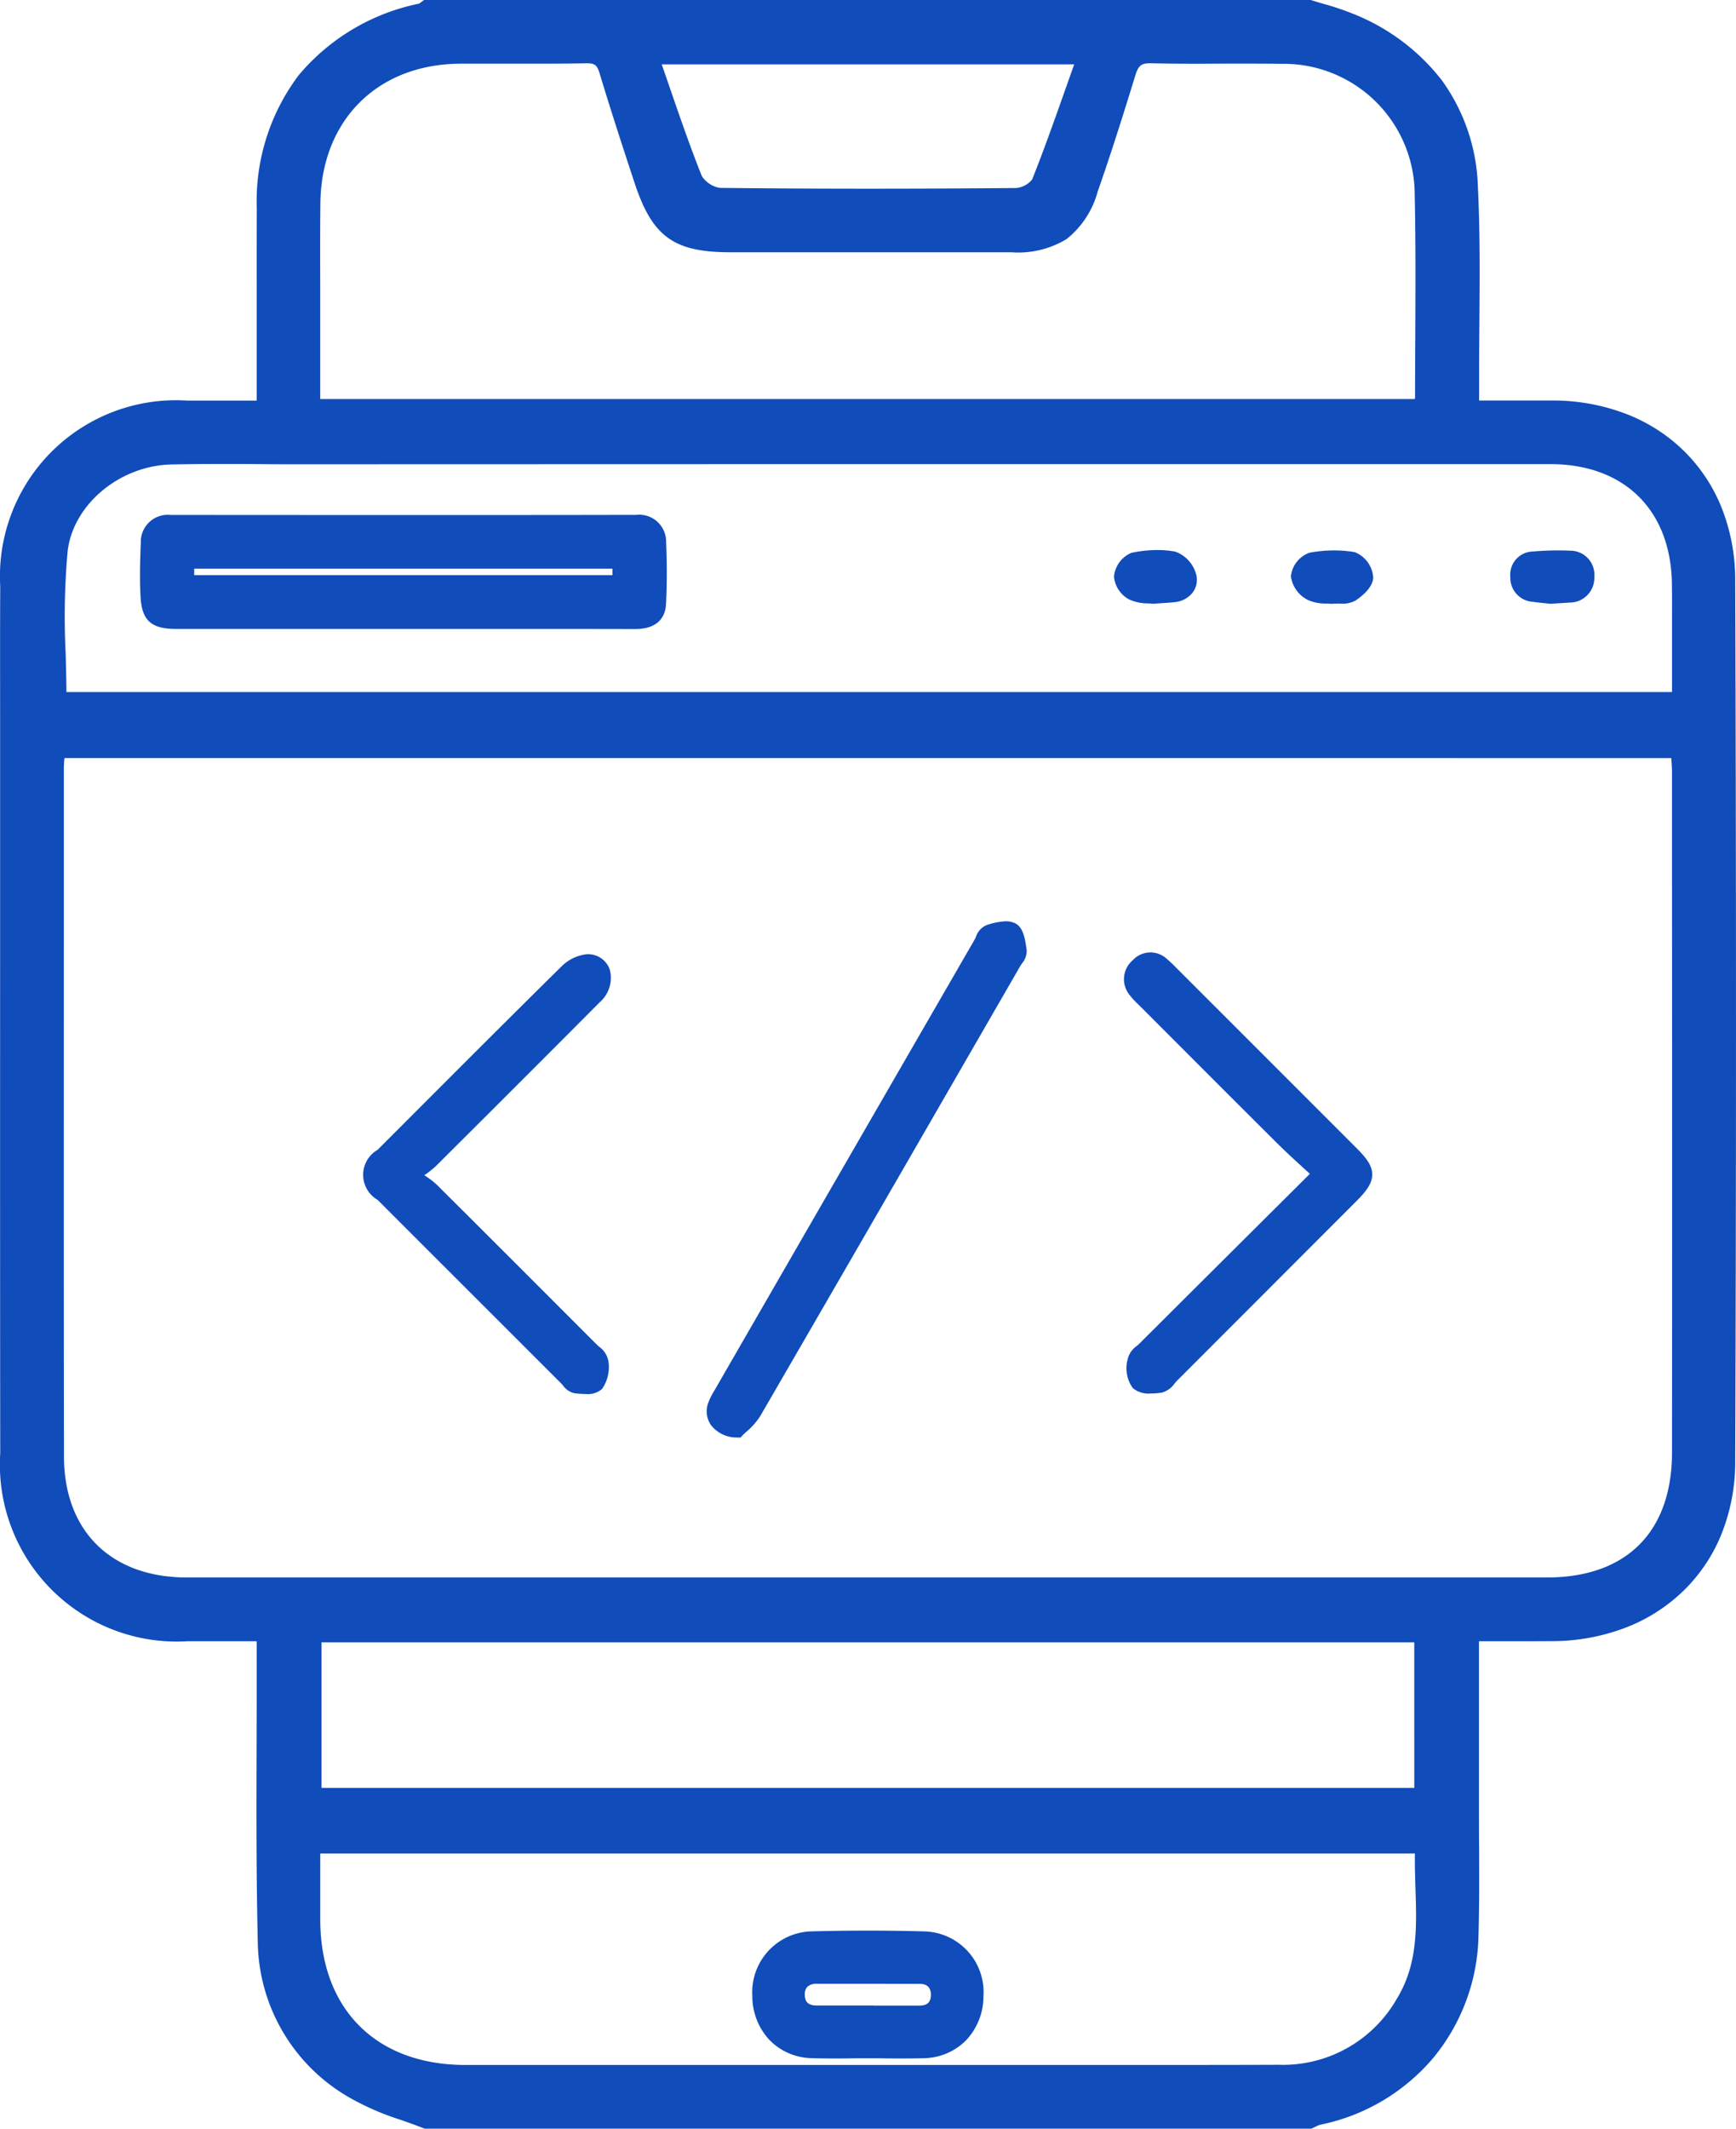
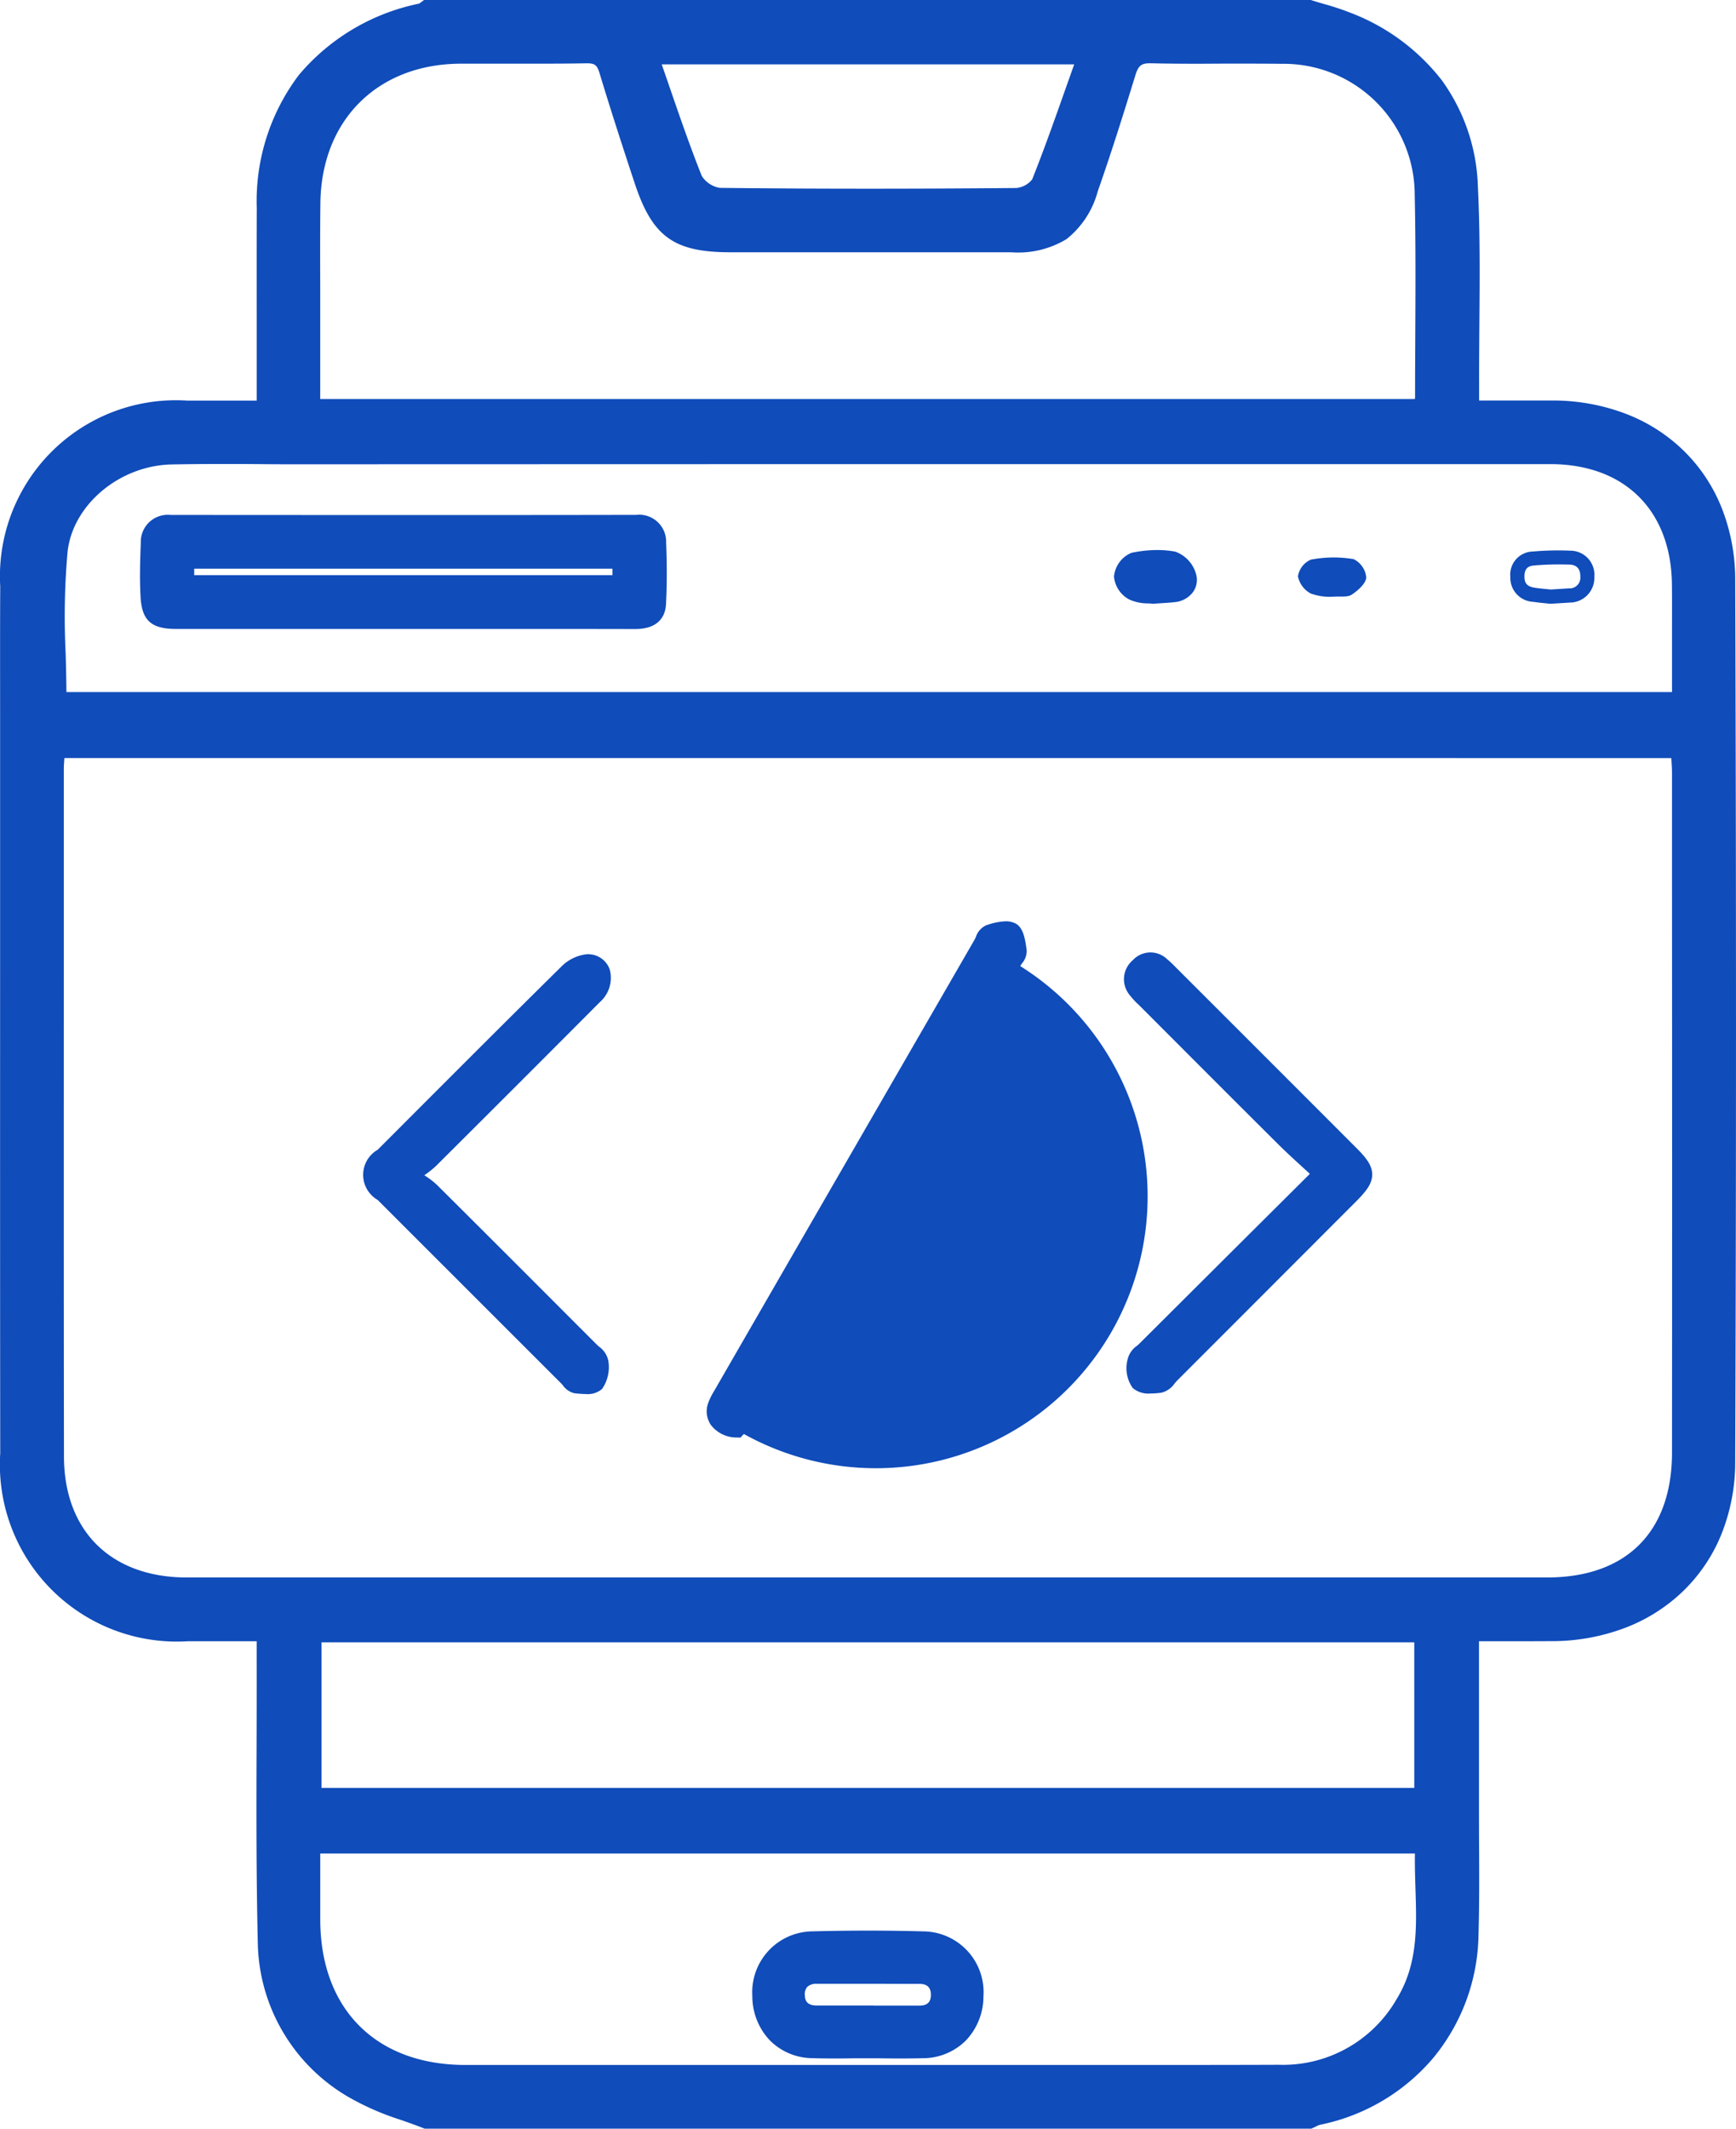
<svg xmlns="http://www.w3.org/2000/svg" width="123.183" height="151" viewBox="0 0 123.183 151">
  <g id="Group_8747" data-name="Group 8747" transform="translate(14172.5 -605.5)">
    <path id="Path_12334" data-name="Path 12334" d="M242.813,204.75c.916.291,1.859.517,2.744.883,5.314,2.195,8.409,6.131,8.693,11.9.228,4.626.073,9.27.087,13.906,0,.523,0,1.047,0,1.714,2.017,0,3.859-.007,5.7,0,7.275.031,12.446,4.973,12.471,12.258q.107,31.254,0,62.508c-.028,7.258-5.223,12.192-12.508,12.243-1.84.012-3.681,0-5.672,0,0,4.248,0,8.335,0,12.422,0,2.975.052,5.952-.035,8.925a13.366,13.366,0,0,1-10.835,12.962,3.7,3.7,0,0,0-.643.272h-62.7a34.05,34.05,0,0,1-5.078-2.079,12.382,12.382,0,0,1-6.369-10.712c-.155-6.631-.064-13.267-.078-19.9,0-.576,0-1.151,0-1.89-1.893,0-3.634,0-5.375,0-7.762-.022-12.812-5.05-12.822-12.837q-.029-24.228-.006-48.457c0-4.341-.021-8.682.005-13.022.046-7.712,5.066-12.682,12.79-12.694,1.744,0,3.489,0,5.407,0v-3.326c0-3.611-.012-7.222,0-10.834.031-7.394,3.928-12.275,11.167-14.022a1.341,1.341,0,0,0,.357-.225Zm-88.827,52.775c-.032.511-.076.894-.076,1.278q-.005,24.385.007,48.77c.009,5.6,3.57,9.078,9.215,9.079q48.257.009,96.514,0c5.908,0,9.37-3.445,9.375-9.365q.02-24.091,0-48.184c0-.513-.051-1.026-.081-1.578Zm.113-3.679H269.025v-3.777c0-1.464.016-2.93,0-4.394-.073-5.548-3.565-9-9.133-9q-44.309,0-88.618.008c-3.076,0-6.154-.052-9.228.014-3.8.083-7.436,2.888-7.86,6.628A94.186,94.186,0,0,0,154.1,253.845Zm18.01-20.791h78.585a4.581,4.581,0,0,0,.1-.648c0-4.784.079-9.569-.025-14.351a9.855,9.855,0,0,0-9.976-9.779c-3.074-.042-6.152.038-9.225-.038-.985-.024-1.343.36-1.607,1.218-.844,2.747-1.707,5.492-2.66,8.2-1.079,3.07-2.448,3.984-5.676,3.985q-9.958,0-19.917,0c-3.791,0-5.124-.945-6.318-4.553-.858-2.59-1.7-5.187-2.49-7.8a1.238,1.238,0,0,0-1.431-1.049c-2.977.056-5.955.009-8.933.025-6.17.032-10.355,4.2-10.423,10.4-.032,2.88-.006,5.76-.007,8.64Zm0,102.176c0,1.839-.007,3.54,0,5.241.03,6.643,4.153,10.757,10.8,10.762q14.5.011,29,0c9.57,0,19.14.015,28.709-.009a9.777,9.777,0,0,0,8.787-4.888c2.152-3.491,1.238-7.326,1.387-11.108Zm.085-3.651h78.544V320.252H172.193Zm23.939-123.264c1.04,2.96,1.972,5.82,3.085,8.608a2.312,2.312,0,0,0,1.73,1.155q10.527.12,21.057.01a2.053,2.053,0,0,0,1.585-.927c1.143-2.871,2.136-5.8,3.225-8.846Z" transform="translate(-14322.382 401.25)" fill="#104cba" />
    <path id="Path_12334_-_Outline" data-name="Path 12334 - Outline" d="M179.969,204.25H242.89l.074.023c.283.09.577.176.861.259a18.865,18.865,0,0,1,1.923.639,14.933,14.933,0,0,1,6.443,4.774,13.535,13.535,0,0,1,2.559,7.568c.159,3.222.132,6.5.106,9.671-.011,1.4-.023,2.84-.019,4.258,0,.351,0,.7,0,1.1v.118l3.124,0c.8,0,1.461,0,2.079,0a14.55,14.55,0,0,1,5.192.937,12.051,12.051,0,0,1,4.109,2.613,11.744,11.744,0,0,1,2.695,4.035,13.851,13.851,0,0,1,.973,5.17c.074,21.429.073,42.461,0,62.511a13.73,13.73,0,0,1-.979,5.155,11.745,11.745,0,0,1-2.706,4.026,12.148,12.148,0,0,1-4.12,2.613,14.683,14.683,0,0,1-5.2.947c-.613,0-1.268.006-2.059.006l-1.748,0-1.369,0q0,1.725,0,3.42c0,2.924,0,5.686,0,8.5,0,.859,0,1.733.007,2.578.01,2.084.02,4.24-.042,6.362a14.035,14.035,0,0,1-3.223,8.713,14.21,14.21,0,0,1-8.006,4.724,1.609,1.609,0,0,0-.324.135c-.072.036-.146.072-.226.107l-.095.041H180.021l-.089-.036c-.523-.209-1.072-.4-1.6-.588a18.9,18.9,0,0,1-3.548-1.527,12.9,12.9,0,0,1-6.611-11.128c-.109-4.653-.1-9.384-.084-13.958.005-1.951.01-3.969.006-5.953,0-.374,0-.747,0-1.166q0-.11,0-.225l-3.047,0-1.829,0a12.554,12.554,0,0,1-13.32-13.336c-.014-11.519-.011-23.23-.009-34.556q0-6.951,0-13.9,0-2,0-4c0-2.957-.009-6.014.009-9.021a12.49,12.49,0,0,1,13.289-13.191c1.176,0,2.353,0,3.583,0h1.325v-2.826q0-1.676,0-3.352c0-2.453-.005-4.989.005-7.484a14.842,14.842,0,0,1,2.989-9.438,15.086,15.086,0,0,1,8.539-5.063c.019-.012.053-.039.077-.057.042-.033.09-.07.146-.106Zm62.766,1H180.283a1.073,1.073,0,0,1-.4.211c-7.025,1.7-10.754,6.378-10.784,13.539-.01,2.493-.008,5.027-.005,7.479q0,1.676,0,3.353v3.826h-5.906c-7.422.012-12.246,4.8-12.29,12.2-.018,3-.013,6.059-.009,9.014q0,2,0,4.005,0,6.951,0,13.9c0,11.325-.005,23.036.009,34.554.009,7.473,4.846,12.316,12.323,12.338,1.163,0,2.326,0,3.535,0h2.339v.5c0,.26,0,.5,0,.726,0,.417,0,.79,0,1.163,0,1.986,0,4.005-.006,5.958-.012,4.568-.024,9.292.084,13.932a11.938,11.938,0,0,0,6.128,10.3,17.88,17.88,0,0,0,3.362,1.439c.511.18,1.038.365,1.552.567H242.7l.09-.044a2.383,2.383,0,0,1,.556-.216A12.853,12.853,0,0,0,253.791,341.5c.061-2.105.052-4.252.042-6.328,0-.846-.008-1.722-.007-2.583,0-2.816,0-5.577,0-8.5q0-1.942,0-3.92v-.5h.5l1.87,0,1.746,0c.789,0,1.441,0,2.052-.006,7.046-.049,11.985-4.878,12.011-11.744.076-20.048.077-41.077,0-62.5-.024-6.894-4.947-11.73-11.973-11.76-.617,0-1.276,0-2.075,0l-3.624,0h-.5v-.5c0-.22,0-.425,0-.619,0-.393,0-.743,0-1.093,0-1.424.007-2.87.019-4.27.026-3.156.052-6.42-.105-9.613-.267-5.421-3.088-9.28-8.385-11.467a17.848,17.848,0,0,0-1.822-.6C243.279,205.415,243.006,205.335,242.736,205.25Zm-11.252,2.487h.1c.961.024,1.978.034,3.3.034.625,0,1.262,0,1.877,0s1.253,0,1.881,0c.828,0,1.517,0,2.166.013a10.687,10.687,0,0,1,7.377,2.973,10.42,10.42,0,0,1,3.092,7.295c.074,3.4.057,6.855.04,10.2-.007,1.366-.014,2.778-.015,4.167a2.408,2.408,0,0,1-.065.492c-.015.075-.031.152-.045.237l-.069.419H171.608V227.3c0-.9,0-1.811,0-2.694-.005-1.95-.011-3.967.011-5.952a10.451,10.451,0,0,1,10.92-10.89c.437,0,.9,0,1.424,0q.981,0,1.961,0t1.959,0c1.437,0,2.541-.009,3.581-.028h.073a1.713,1.713,0,0,1,1.845,1.405c.865,2.858,1.783,5.662,2.486,7.786,1.12,3.384,2.267,4.21,5.844,4.21h4.426q7.745,0,15.491,0c3.043,0,4.21-.82,5.2-3.65.971-2.762,1.849-5.566,2.654-8.184A1.879,1.879,0,0,1,231.484,207.737Zm3.395,1.036c-1.328,0-2.352-.011-3.321-.035h-.073c-.624,0-.829.17-1.043.866-.808,2.628-1.69,5.443-2.666,8.222a6.44,6.44,0,0,1-2.218,3.388,6.637,6.637,0,0,1-3.93.931q-7.745,0-15.491,0h-4.426c-4.012,0-5.536-1.1-6.793-4.9-.705-2.13-1.626-4.942-2.494-7.81-.171-.565-.337-.695-.888-.695h-.054c-1.047.02-2.157.028-3.6.028q-.981,0-1.962,0t-1.959,0c-.52,0-.984,0-1.419,0-5.873.03-9.861,4.009-9.925,9.9-.022,1.978-.016,3.991-.011,5.938,0,.884,0,1.8,0,2.7v5.25h77.671a.89.89,0,0,0,.016-.148c0-1.391.008-2.8.015-4.171.017-3.335.034-6.783-.04-10.169a9.3,9.3,0,0,0-9.483-9.29c-.644-.009-1.328-.013-2.152-.013-.625,0-1.262,0-1.877,0S235.506,208.773,234.878,208.773Zm-39.452-.958h32.1l-.239.668c-.271.756-.539,1.515-.8,2.249-.808,2.287-1.571,4.447-2.433,6.613a2.531,2.531,0,0,1-2.046,1.242c-3.67.033-7.086.048-10.445.048-3.65,0-7.224-.02-10.622-.058a2.771,2.771,0,0,1-2.189-1.469c-.826-2.069-1.539-4.135-2.293-6.324-.259-.752-.527-1.529-.8-2.3Zm30.679,1H196.836c.193.554.383,1.105.568,1.643.751,2.177,1.46,4.233,2.277,6.279a1.888,1.888,0,0,0,1.272.84c3.394.039,6.964.058,10.61.058,3.355,0,6.769-.016,10.436-.048a1.652,1.652,0,0,0,1.125-.612c.855-2.148,1.615-4.3,2.419-6.576C225.728,209.881,225.915,209.349,226.105,208.815Zm-60.494,27.349c.939,0,1.892,0,2.815.01s1.874.01,2.81.01h.033l21.435,0c18.646,0,37.927-.005,56.892-.005h10.292a8.978,8.978,0,0,1,9.633,9.492c.013,1.01.01,2.035.007,3.026q0,.687,0,1.375v4.277H153.6v-.5c0-1.077-.029-2.174-.058-3.235a53.01,53.01,0,0,1,.144-7.342,7.641,7.641,0,0,1,2.842-5.015,9.033,9.033,0,0,1,5.5-2.056C163.095,236.175,164.232,236.164,165.611,236.164Zm5.658,1.02h-.033c-.939,0-1.893,0-2.815-.01s-1.874-.01-2.81-.01c-1.372,0-2.5.011-3.559.033-3.689.08-7,2.854-7.374,6.184a52.264,52.264,0,0,0-.138,7.2c.024.9.049,1.835.056,2.762H268.525v-3.277q0-.689,0-1.378c0-.987.007-2.008-.007-3.01-.069-5.246-3.377-8.505-8.633-8.505H249.6c-18.965,0-38.246,0-56.892.005Zm-17.754,19.841h115.9l.026.473c.009.174.021.347.032.515.025.373.049.725.049,1.09l0,7.472c0,13.344.008,27.142,0,40.713a9.063,9.063,0,0,1-9.875,9.865q-24.662,0-49.322,0c-17.025,0-32.462,0-47.193,0a9.825,9.825,0,0,1-7.072-2.583,9.547,9.547,0,0,1-2.643-7c-.02-12.665-.015-25.542-.01-38q0-5.388,0-10.775c0-.272.02-.533.043-.835.012-.149.023-.3.034-.473Zm114.955,1H154.451v.019c-.022.281-.04.524-.04.758q0,5.388,0,10.775c0,12.453-.01,25.329.01,37.993.008,5.291,3.348,8.578,8.716,8.58,14.731,0,30.168,0,47.192,0q24.662,0,49.321,0c5.636,0,8.871-3.232,8.875-8.865.011-13.57.007-27.368,0-40.712l0-7.472c0-.331-.023-.667-.047-1.023Zm-96.778,61.727h79.544v12.326H171.693Zm78.544,1H172.693v10.326h77.544ZM171.607,334.73h79.708l-.02.52c-.038.957-.005,1.941.026,2.892.093,2.821.189,5.739-1.487,8.458a10.689,10.689,0,0,1-3.9,3.836,10.884,10.884,0,0,1-5.31,1.29c-3.71.009-7.766.014-12.767.014l-7.972,0q-8.021,0-16.041,0h-9.172c-4.535,0-8.272,0-11.761,0a10.52,10.52,0,0,1-11.3-11.259c-.005-1.155,0-2.3,0-3.507,0-.567,0-1.145,0-1.736Zm78.674,1H172.607q0,.628,0,1.237c0,1.208,0,2.349,0,3.5.029,6.326,3.976,10.259,10.3,10.264,3.489,0,7.226,0,11.761,0l17.241,0,7.972,0,7.972,0c5,0,9.056,0,12.764-.014a9.3,9.3,0,0,0,8.362-4.65c1.518-2.463,1.431-5.1,1.339-7.9C250.295,337.374,250.268,336.551,250.281,335.73Z" transform="translate(-14322.382 401.25)" fill="#104cba" />
    <path id="Path_12341" data-name="Path 12341" d="M216.451,380.915a14.1,14.1,0,0,1,1.4,1.034q5.666,5.633,11.305,11.293c.267.267.679.557.7.863a2.32,2.32,0,0,1-.306,1.614c-.274.289-1.017.209-1.538.155-.244-.026-.465-.366-.679-.58q-6.5-6.494-13-12.993c-1.175-1.176-1.174-1.672,0-2.85,4.329-4.333,8.652-8.673,13.015-12.973a2.385,2.385,0,0,1,1.628-.748c1.221.144,1.43,1.525.423,2.537q-5.8,5.824-11.625,11.62A16.344,16.344,0,0,1,216.451,380.915Z" transform="translate(-14359.681 307.963)" fill="#104cba" />
    <path id="Path_12341_-_Outline" data-name="Path 12341 - Outline" d="M228.775,396.426a7.855,7.855,0,0,1-.8-.054l-.015,0a1.367,1.367,0,0,1-.837-.565c-.052-.059-.1-.115-.145-.159-4.135-4.131-8.572-8.564-13-12.994a2.052,2.052,0,0,1,0-3.557l1.963-1.965c3.614-3.618,7.35-7.36,11.055-11.011a3,3,0,0,1,1.874-.9,1.41,1.41,0,0,1,.164.009,1.619,1.619,0,0,1,1.41,1.072,2.282,2.282,0,0,1-.691,2.314c-3.438,3.453-7.132,7.146-11.626,11.622a6.326,6.326,0,0,1-.771.619l-.064.046.055.038a5.842,5.842,0,0,1,.844.652c3.882,3.859,7.714,7.7,11.307,11.294.052.052.115.109.181.169a1.636,1.636,0,0,1,.667,1.006,2.713,2.713,0,0,1-.442,2A1.547,1.547,0,0,1,228.775,396.426Zm-.672-1.046c.214.022.454.046.672.046a.941.941,0,0,0,.42-.058,1.011,1.011,0,0,0-.177-1.57c-.072-.066-.147-.133-.216-.2-3.592-3.6-7.424-7.434-11.3-11.292a5.115,5.115,0,0,0-.7-.537c-.184-.126-.392-.269-.637-.448l-.539-.395.53-.406c.249-.19.452-.338.631-.469a5.612,5.612,0,0,0,.654-.519c4.493-4.475,8.187-8.167,11.623-11.618a1.329,1.329,0,0,0,.455-1.28.65.65,0,0,0-.583-.408l-.047,0a2.064,2.064,0,0,0-1.172.61c-3.7,3.648-7.437,7.388-11.049,11.005L214.7,379.8c-.51.51-.738.842-.738,1.074s.226.562.734,1.07c4.424,4.429,8.86,8.862,12.995,12.993.067.067.13.139.19.208A2.021,2.021,0,0,0,228.1,395.38Z" transform="translate(-14359.681 307.963)" fill="#104cba" />
    <path id="Path_12342" data-name="Path 12342" d="M358.937,380.579c-.956-.888-1.809-1.637-2.614-2.437q-4.9-4.868-9.768-9.762a7.034,7.034,0,0,1-.706-.743A1.27,1.27,0,0,1,346,365.8a1.208,1.208,0,0,1,1.747-.069c.235.192.448.412.663.626q6.378,6.374,12.752,12.751c1.312,1.313,1.307,1.76-.029,3.1q-6.331,6.34-12.666,12.676c-.269.268-.531.689-.841.736-.542.082-1.314.125-1.627-.183s-.288-1.082-.217-1.626c.041-.309.458-.58.726-.847C350.572,388.9,354.643,384.853,358.937,380.579Z" transform="translate(-14437.766 308.176)" fill="#104cba" />
    <path id="Path_12342_-_Outline" data-name="Path 12342 - Outline" d="M346.9,396.173a1.721,1.721,0,0,1-1.256-.387,2.427,2.427,0,0,1-.362-2.047,1.63,1.63,0,0,1,.665-.952c.075-.066.146-.128.2-.185,3.577-3.564,7.127-7.1,10.887-10.839l1.177-1.172-.515-.471c-.606-.554-1.178-1.077-1.729-1.624-2.524-2.509-5.081-5.069-7.553-7.545l-2.216-2.219c-.057-.057-.115-.113-.173-.169a5.155,5.155,0,0,1-.581-.63,1.767,1.767,0,0,1,.206-2.5,1.7,1.7,0,0,1,2.407-.092,8.283,8.283,0,0,1,.619.579l.081.081q6.505,6.5,12.753,12.752c.717.717,1.131,1.258,1.125,1.9s-.428,1.179-1.153,1.906c-4.815,4.821-8.839,8.849-12.666,12.676-.06.06-.124.135-.193.214a1.621,1.621,0,0,1-.928.663A5.38,5.38,0,0,1,346.9,396.173Zm-.628-2.294c-.1.812.021,1.143.074,1.194a.989.989,0,0,0,.554.1,4.43,4.43,0,0,0,.638-.053,1.784,1.784,0,0,0,.329-.328c.077-.09.157-.183.243-.269,3.826-3.826,7.851-7.854,12.665-12.675.609-.61.858-.961.861-1.209s-.239-.588-.832-1.181q-6.266-6.271-12.752-12.751l-.082-.082a7.416,7.416,0,0,0-.544-.511.855.855,0,0,0-.527-.228.842.842,0,0,0-.561.273.779.779,0,0,0-.089,1.18,4.344,4.344,0,0,0,.473.507c.062.06.124.12.185.181l2.217,2.219c2.472,2.475,5.028,5.034,7.551,7.542.536.533,1.1,1.049,1.7,1.6.291.266.591.54.9.83l.381.354-1.916,1.906c-3.759,3.741-7.31,7.274-10.886,10.838-.08.08-.167.156-.251.229A1.826,1.826,0,0,0,346.273,393.88Z" transform="translate(-14437.766 308.176)" fill="#104cba" />
-     <path id="Path_12343" data-name="Path 12343" d="M272.638,392.987c-1.307-.048-1.911-.9-1.614-1.775a5.331,5.331,0,0,1,.466-.912q9.183-15.915,18.372-31.827c.171-.3.305-.752.555-.835a2.572,2.572,0,0,1,1.715-.168c.354.184.451.979.529,1.522.035.244-.241.541-.393.8q-9.213,15.964-18.448,31.916A6.777,6.777,0,0,1,272.638,392.987Z" transform="translate(-14392.802 313.978)" fill="#104cba" />
+     <path id="Path_12343" data-name="Path 12343" d="M272.638,392.987c-1.307-.048-1.911-.9-1.614-1.775a5.331,5.331,0,0,1,.466-.912q9.183-15.915,18.372-31.827c.171-.3.305-.752.555-.835a2.572,2.572,0,0,1,1.715-.168c.354.184.451.979.529,1.522.035.244-.241.541-.393.8A6.777,6.777,0,0,1,272.638,392.987Z" transform="translate(-14392.802 313.978)" fill="#104cba" />
    <path id="Path_12343_-_Outline" data-name="Path 12343 - Outline" d="M272.845,393.5l-.226-.008a2.287,2.287,0,0,1-1.875-.891,1.72,1.72,0,0,1-.194-1.546,4.788,4.788,0,0,1,.431-.872l.075-.129c5.9-10.234,11.914-20.645,18.372-31.828.037-.064.076-.147.118-.235a1.376,1.376,0,0,1,.714-.825,4.661,4.661,0,0,1,1.4-.291,1.511,1.511,0,0,1,.7.154c.564.294.685,1.136.781,1.813l.012.082a1.357,1.357,0,0,1-.333.938c-.046.068-.09.132-.122.187l-2.343,4.06c-5.271,9.134-10.722,18.58-16.105,27.857a4.87,4.87,0,0,1-.985,1.116c-.109.1-.2.183-.268.253Zm17.774-35.4a2.322,2.322,0,0,0-.168.316c-.048.1-.1.208-.156.308-6.458,11.183-12.467,21.594-18.372,31.827l-.078.134a3.986,3.986,0,0,0-.348.69.712.712,0,0,0,.071.656,1.228,1.228,0,0,0,.883.442l.146-.133a4.013,4.013,0,0,0,.791-.877c5.383-9.276,10.833-18.721,16.1-27.855l2.343-4.06c.05-.087.107-.17.161-.25a2.005,2.005,0,0,0,.165-.269l-.007-.047a3.4,3.4,0,0,0-.266-1.073.583.583,0,0,0-.228-.035A3.758,3.758,0,0,0,290.619,358.1Z" transform="translate(-14392.802 313.978)" fill="#104cba" />
    <path id="Path_12344" data-name="Path 12344" d="M201.169,304.048q-8.054,0-16.109,0c-1.477,0-1.951-.381-2.029-1.827-.067-1.252-.031-2.513.019-3.768a1.423,1.423,0,0,1,1.632-1.491q16.509.01,33.017-.006a1.417,1.417,0,0,1,1.628,1.488c.059,1.443.065,2.894-.01,4.336-.052,1-.79,1.276-1.7,1.273-3.466-.01-6.931,0-10.4,0Zm-15.333-2.815h30.68v-1.459h-30.68Z" transform="translate(-14345.06 345.569)" fill="#104cba" />
    <path id="Path_12344_-_Outline" data-name="Path 12344 - Outline" d="M217.633,304.552h-.014c-1.343,0-2.813-.006-4.624-.006l-5.771,0H185.06c-1.775,0-2.437-.6-2.528-2.3-.071-1.315-.027-2.658.019-3.815a1.917,1.917,0,0,1,2.129-1.971c4.6,0,10.047.006,15.625.006,6.413,0,12.1,0,17.394-.012h.005a1.913,1.913,0,0,1,2.123,1.968c.064,1.576.061,3.009-.01,4.382C219.783,303.457,219.454,304.552,217.633,304.552ZM213,303.546c1.812,0,3.282,0,4.627.006h.011c1.055,0,1.165-.413,1.185-.8.069-1.342.073-2.745.01-4.29-.029-.716-.355-1.008-1.124-1.008-5.3.008-10.985.012-17.4.012-5.578,0-11.028,0-15.623-.006-.775,0-1.1.293-1.132,1.012-.045,1.134-.088,2.449-.02,3.721.042.776.2,1,.321,1.107a1.912,1.912,0,0,0,1.209.246h22.164Zm4.021-1.813h-31.68v-2.459h31.68Zm-30.68-1h29.68v-.459h-29.68Z" transform="translate(-14345.06 345.569)" fill="#104cba" />
    <path id="Path_12345" data-name="Path 12345" d="M352.674,306.919a4.167,4.167,0,0,1-1.453-.243,1.266,1.266,0,0,1,.019-2.379,7.572,7.572,0,0,1,2.916-.083,1.9,1.9,0,0,1,1.1,1.294,1.116,1.116,0,0,1-1.119,1.3C353.726,306.855,353.308,306.873,352.674,306.919Z" transform="translate(-14443.35 340.909)" fill="#104cba" />
    <path id="Path_12345_-_Outline" data-name="Path 12345 - Outline" d="M352.658,307.421l-.052-.007c-.074-.01-.181-.016-.3-.021a3.191,3.191,0,0,1-1.32-.273,2.058,2.058,0,0,1-1.09-1.62,2.025,2.025,0,0,1,1.235-1.692,8.817,8.817,0,0,1,1.836-.2,6.934,6.934,0,0,1,1.277.114,2.364,2.364,0,0,1,1.5,1.684,1.491,1.491,0,0,1-.247,1.193,1.824,1.824,0,0,1-1.306.707c-.288.032-.566.05-.919.073-.17.011-.357.023-.567.038Zm-1.3-2.637a1.314,1.314,0,0,0-.455.767,1.253,1.253,0,0,0,.552.68,2.392,2.392,0,0,0,.911.163c.115.006.224.011.326.023l.526-.035c.34-.022.608-.039.872-.069a.857.857,0,0,0,.608-.3.49.49,0,0,0,.078-.4,1.511,1.511,0,0,0-.707-.9,5.931,5.931,0,0,0-1.092-.1A7.813,7.813,0,0,0,351.354,304.784Z" transform="translate(-14443.35 340.909)" fill="#104cba" />
-     <path id="Path_12346" data-name="Path 12346" d="M416.294,306.956c-.264-.029-.717-.066-1.166-.131a1.2,1.2,0,0,1-1.191-1.268,1.15,1.15,0,0,1,1.128-1.308,20.141,20.141,0,0,1,2.6-.059,1.219,1.219,0,0,1,1.232,1.36,1.245,1.245,0,0,1-1.278,1.322C417.243,306.9,416.864,306.92,416.294,306.956Z" transform="translate(-14478.766 340.868)" fill="#104cba" />
    <path id="Path_12346_-_Outline" data-name="Path 12346 - Outline" d="M416.283,307.458l-.043,0-.242-.025c-.268-.026-.6-.059-.942-.109a1.7,1.7,0,0,1-1.619-1.755,1.64,1.64,0,0,1,1.584-1.814c.6-.052,1.207-.079,1.8-.079.289,0,.58.006.865.019a1.71,1.71,0,0,1,1.71,1.867,1.747,1.747,0,0,1-1.743,1.814c-.249.017-.491.032-.8.051l-.534.033Zm.542-2.786c-.567,0-1.144.025-1.716.075-.338.029-.681.148-.671.8.007.415.136.691.762.781.319.046.639.078.9.1l.208.021.493-.031c.3-.019.544-.033.788-.051a.755.755,0,0,0,.813-.831c.008-.544-.245-.831-.753-.853C417.376,304.677,417.1,304.671,416.824,304.671Z" transform="translate(-14478.766 340.868)" fill="#104cba" />
    <path id="Path_12347" data-name="Path 12347" d="M384.552,306.972a3.949,3.949,0,0,1-1.46-.23,1.773,1.773,0,0,1-.91-1.217,1.546,1.546,0,0,1,.914-1.187,8.607,8.607,0,0,1,3.031-.038,1.616,1.616,0,0,1,.9,1.295c-.019.434-.588.934-1.033,1.228C385.688,307.025,385.182,306.922,384.552,306.972Z" transform="translate(-14462.581 340.861)" fill="#104cba" />
-     <path id="Path_12347_-_Outline" data-name="Path 12347 - Outline" d="M384.54,307.475l-.051-.006c-.074-.009-.184-.013-.3-.017a3.02,3.02,0,0,1-1.334-.268,2.219,2.219,0,0,1-1.174-1.66A2,2,0,0,1,383,303.847a9.593,9.593,0,0,1,1.752-.163,8.354,8.354,0,0,1,1.459.124,2.071,2.071,0,0,1,1.31,1.809c-.033.738-.89,1.381-1.257,1.623a1.87,1.87,0,0,1-1.054.215h-.152c-.139,0-.3,0-.472.015Zm-1.347-2.645a1.224,1.224,0,0,0-.511.7,1.387,1.387,0,0,0,.646.774,2.236,2.236,0,0,0,.9.15c.119,0,.232.008.337.019.178-.012.346-.014.5-.014h.152a1.487,1.487,0,0,0,.5-.05,1.91,1.91,0,0,0,.808-.833,1.347,1.347,0,0,0-.5-.783,7.361,7.361,0,0,0-1.272-.107A8.591,8.591,0,0,0,383.193,304.829Z" transform="translate(-14462.581 340.861)" fill="#104cba" />
    <path id="Path_12348" data-name="Path 12348" d="M289.131,554.02c-1.292,0-2.585.035-3.875-.008a4.006,4.006,0,0,1-.034-7.994c2.658-.07,5.32-.073,7.978,0a4.005,4.005,0,0,1-.079,7.992C291.792,554.055,290.461,554.02,289.131,554.02Zm-.016-2.748v.007c1.252,0,2.505.007,3.757,0a1.173,1.173,0,0,0,1.3-1.267,1.186,1.186,0,0,0-1.3-1.271q-3.644-.014-7.288,0a1.2,1.2,0,0,0-1.352,1.332,1.185,1.185,0,0,0,1.357,1.208C286.762,551.266,287.939,551.272,289.116,551.272Z" transform="translate(-14400.116 196.985)" fill="#104cba" />
    <path id="Path_12348_-_Outline" data-name="Path 12348 - Outline" d="M291.612,554.534c-.418,0-.841,0-1.251-.007s-.82-.007-1.229-.007h-.014c-.4,0-.8,0-1.188.007s-.8.007-1.2.007c-.574,0-1.049-.007-1.494-.022a4.283,4.283,0,0,1-3.029-1.3A4.55,4.55,0,0,1,281,550.106a4.319,4.319,0,0,1,4.208-4.588c1.353-.035,2.7-.053,4.016-.053,1.344,0,2.686.019,3.99.056a4.312,4.312,0,0,1,4.185,4.614,4.541,4.541,0,0,1-1.223,3.1,4.312,4.312,0,0,1-3.04,1.281C292.681,554.527,292.2,554.534,291.612,554.534Zm-2.494-1.013h.014c.413,0,.832,0,1.237.007s.829.007,1.243.007c.574,0,1.049-.007,1.493-.021a3.505,3.505,0,0,0,.081-6.993c-1.294-.037-2.626-.056-3.961-.056-1.3,0-2.645.018-3.989.053a3.506,3.506,0,0,0,.038,6.994c.434.014.9.021,1.461.021.4,0,.8,0,1.188-.007S288.718,553.52,289.118,553.52Zm2.228-1.739-2.23,0h-.5v-.007l-1.618,0c-.545,0-.992,0-1.409,0h-.022a1.677,1.677,0,0,1-1.839-1.691,1.771,1.771,0,0,1,.454-1.328,1.889,1.889,0,0,1,1.4-.521c1.344,0,2.463,0,3.522,0,1.361,0,2.594,0,3.769.007a1.77,1.77,0,1,1,.006,3.539C292.425,551.78,291.939,551.781,291.346,551.781Zm-1.73-1,1.73,0c.59,0,1.074,0,1.524,0,.55,0,.8-.247.8-.765s-.266-.772-.805-.774c-1.174,0-2.405-.007-3.765-.007-1.058,0-2.176,0-3.52,0a.964.964,0,0,0-.68.216.8.8,0,0,0-.174.6c.012.337.117.724.84.724h.014c.419,0,.869,0,1.416,0l2.118,0h.5Z" transform="translate(-14400.116 196.985)" fill="#104cba" />
  </g>
</svg>